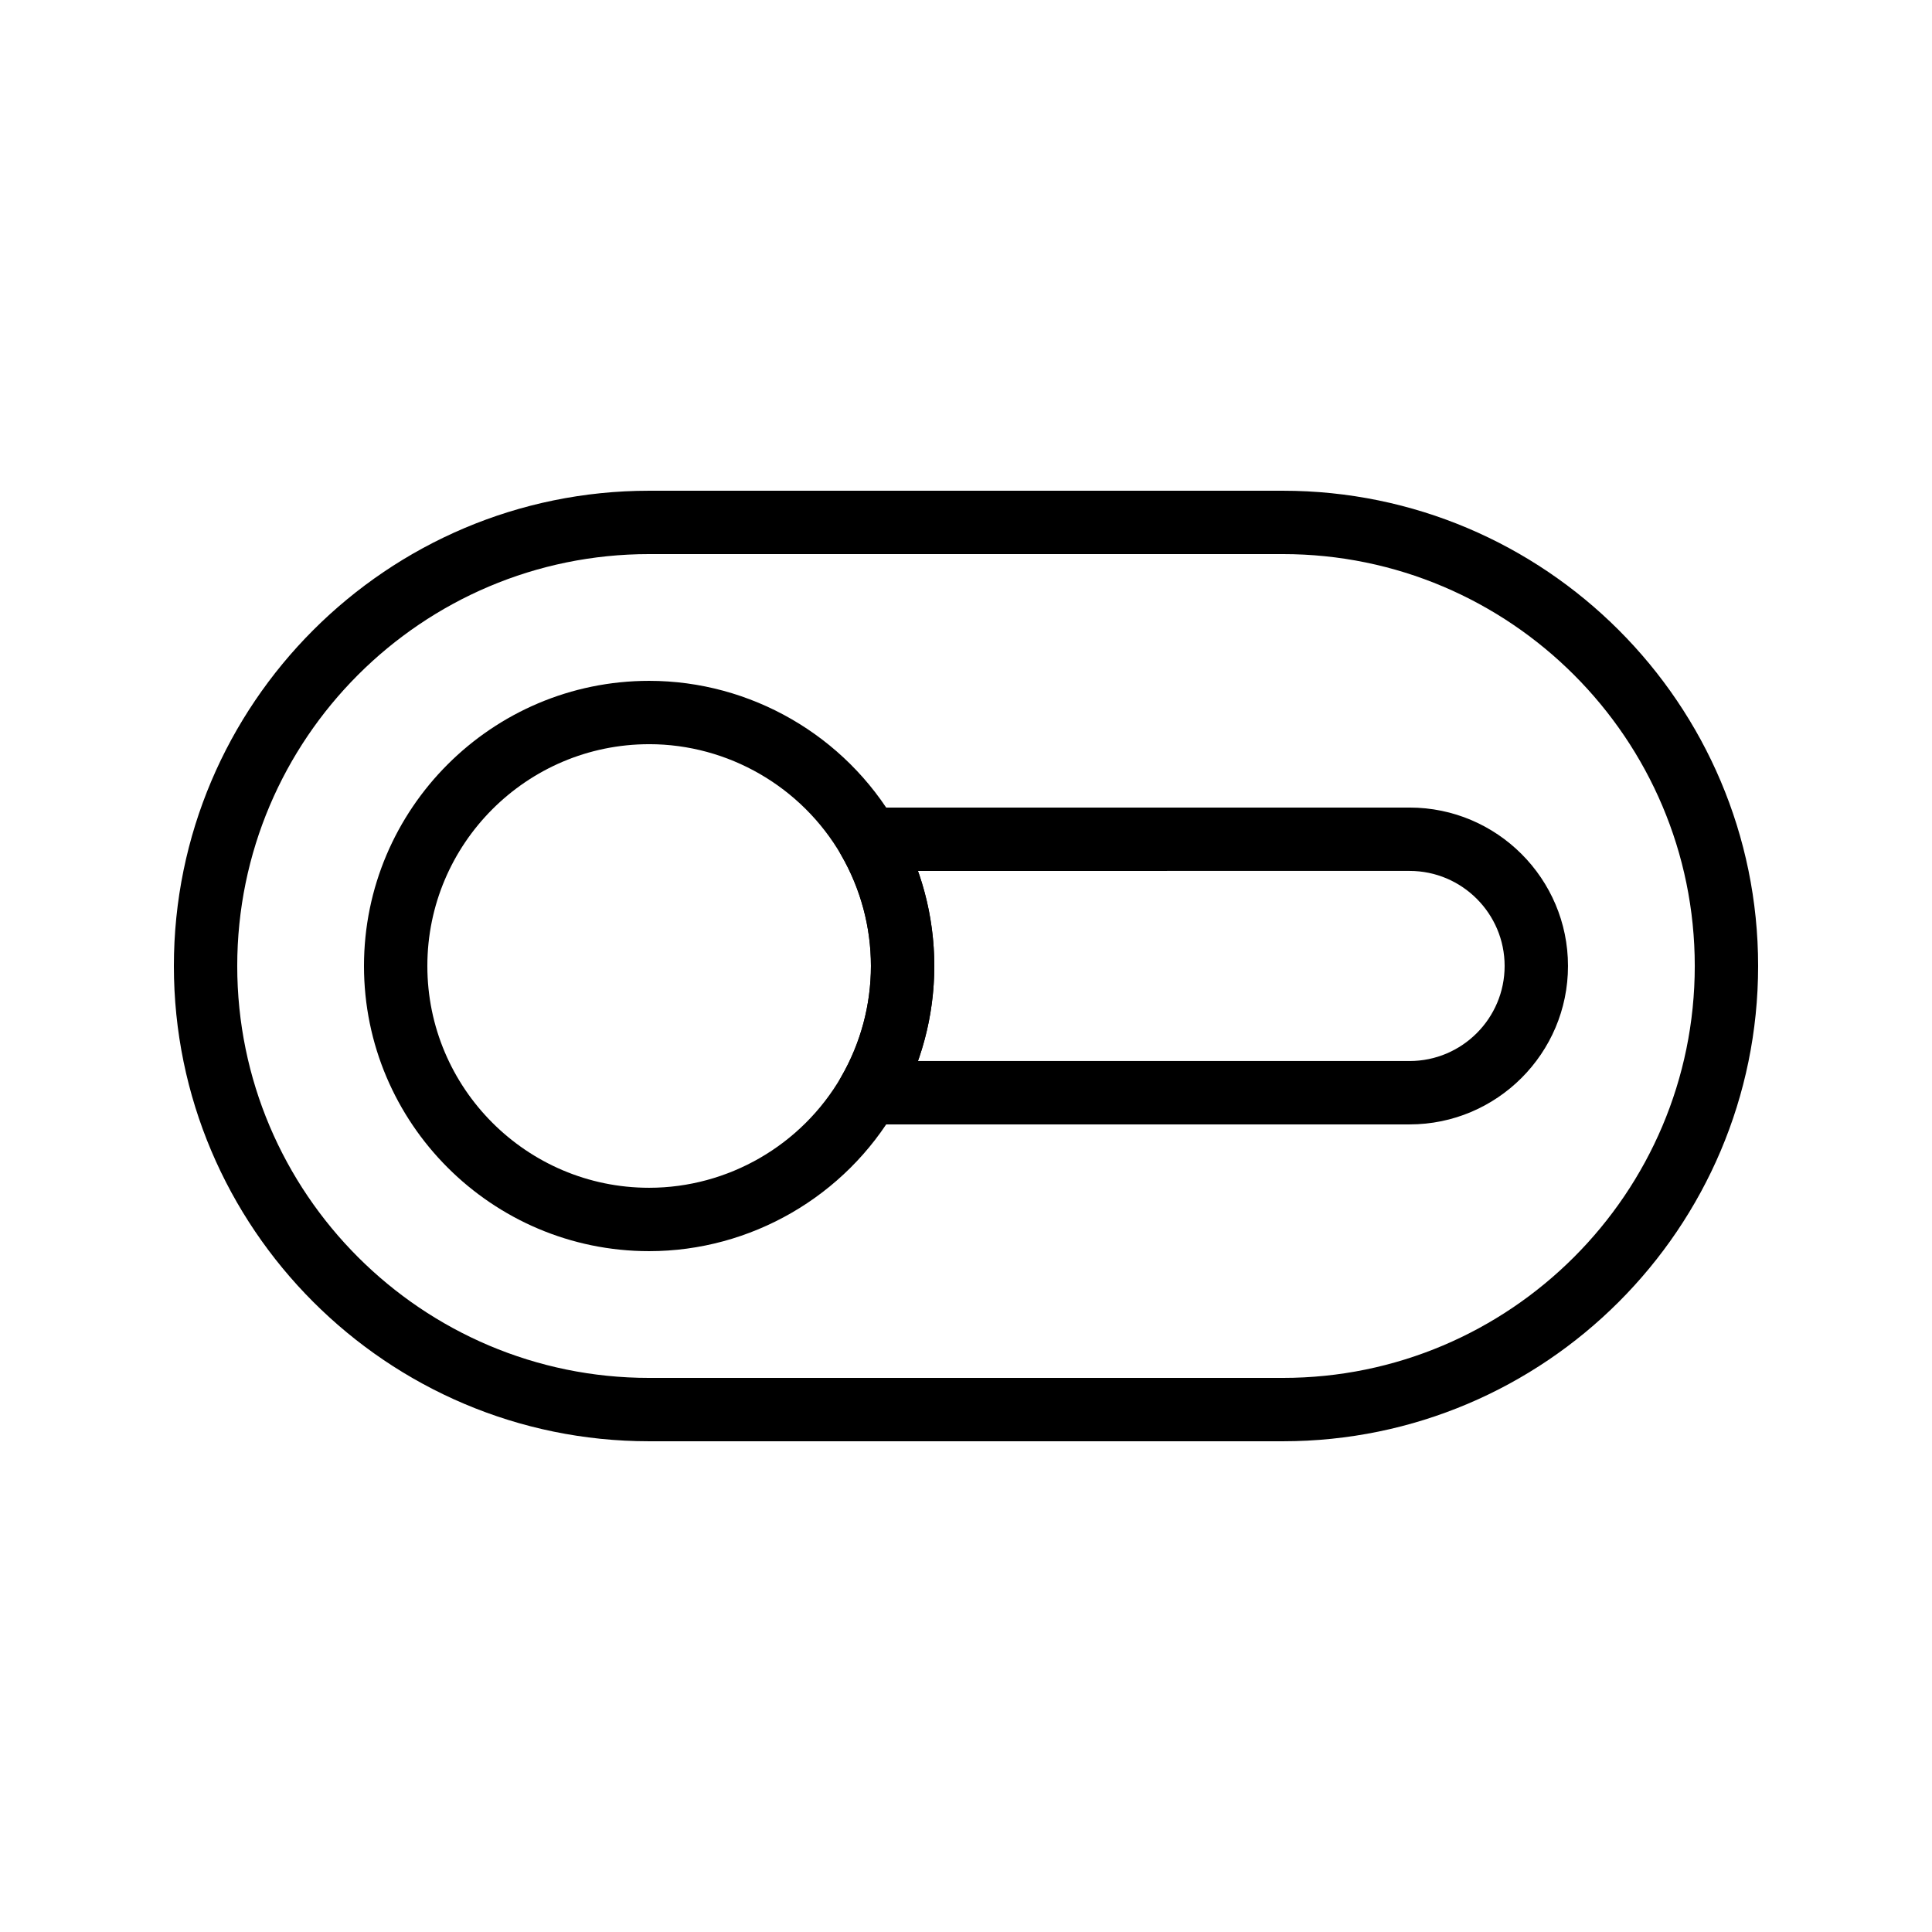
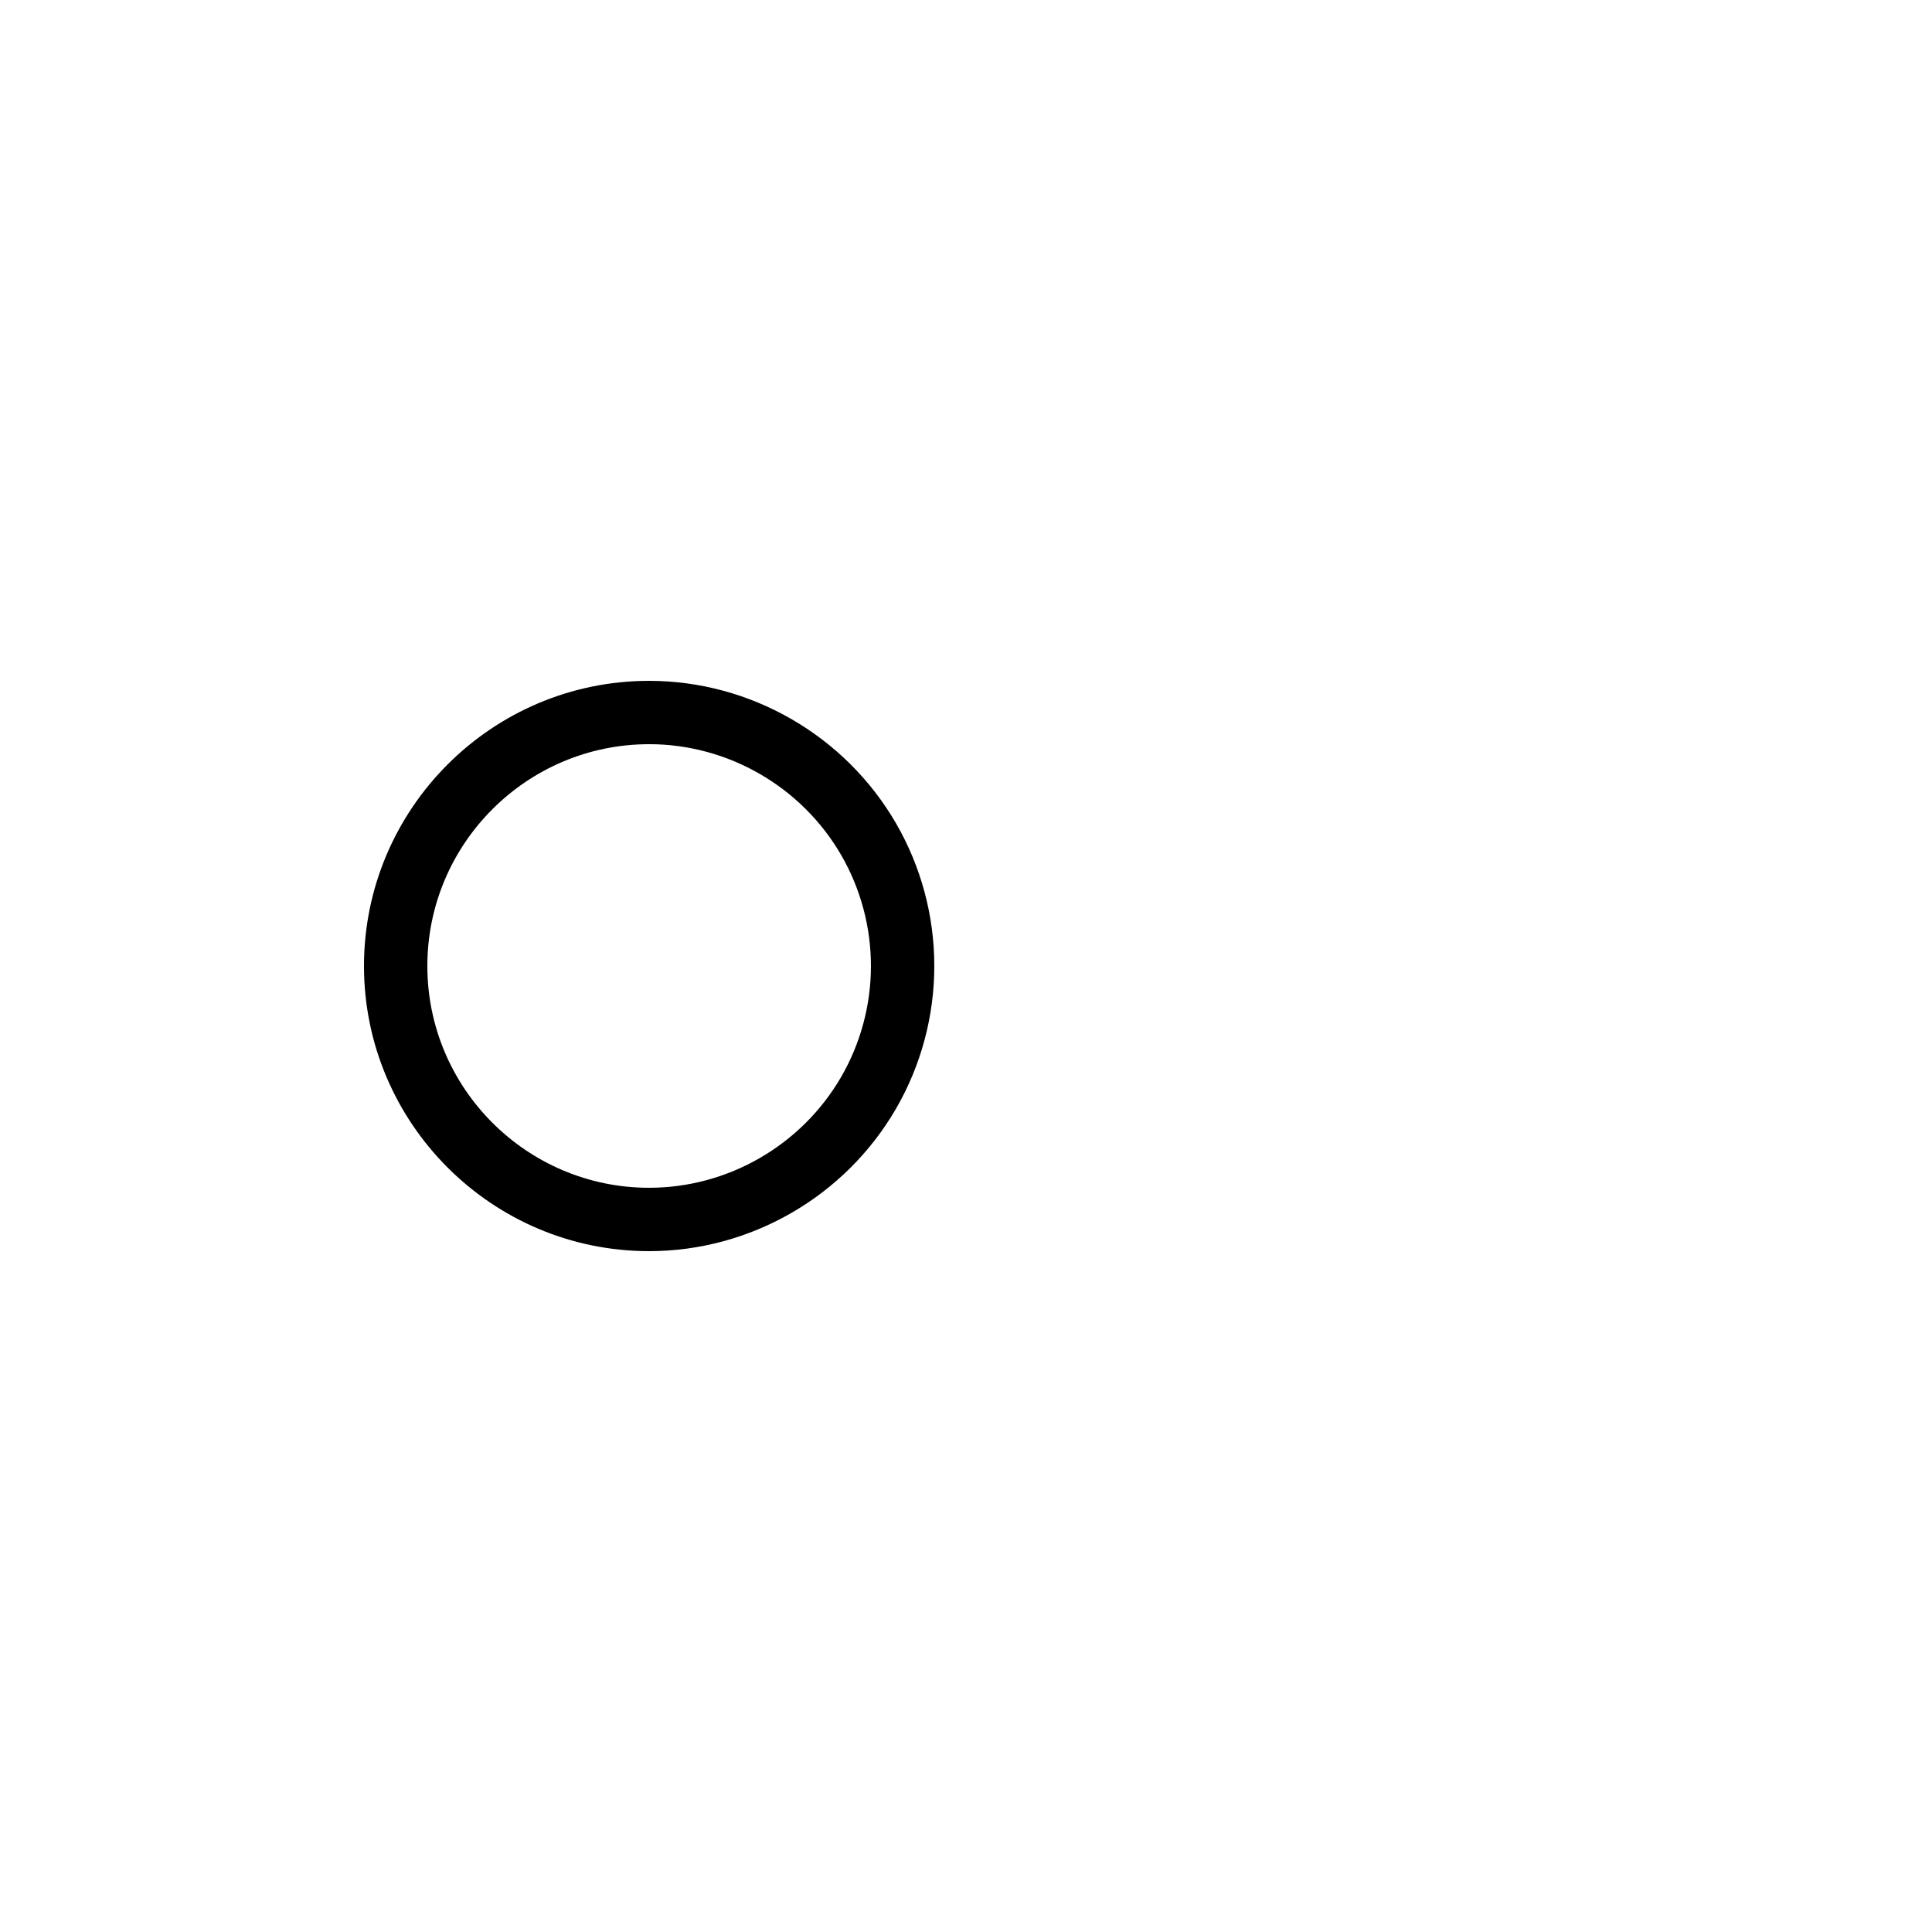
<svg xmlns="http://www.w3.org/2000/svg" fill="#000000" width="800px" height="800px" version="1.1" viewBox="144 144 512 512">
  <g>
-     <path d="m483.96 525.95h-167.93c-69.449 0-125.95-56.504-125.95-125.95 0-69.449 56.504-125.95 125.95-125.95h167.94c69.449 0 125.95 56.504 125.95 125.95-0.004 69.453-56.504 125.95-125.96 125.95zm-167.93-235.11c-60.191 0-109.16 48.969-109.16 109.16s48.969 109.16 109.16 109.16h167.94c60.191 0 109.16-48.969 109.16-109.16s-48.969-109.16-109.16-109.16z" />
-     <path d="m517.55 441.98h-143.36c-3 0-5.773-1.602-7.273-4.203s-1.496-5.805 0.008-8.402c5.152-8.906 7.879-19.066 7.879-29.379s-2.727-20.473-7.879-29.383c-1.504-2.598-1.504-5.801-0.008-8.398 1.5-2.602 4.273-4.203 7.273-4.203h143.36c23.148 0 41.984 18.836 41.984 41.984s-18.836 41.984-41.984 41.984zm-130.28-16.797h130.28c13.891 0 25.191-11.301 25.191-25.191s-11.301-25.191-25.191-25.191l-130.28 0.004c2.852 8.059 4.324 16.582 4.324 25.191 0 8.605-1.477 17.133-4.324 25.188z" />
    <path d="m316.03 475.57c-41.672 0-75.57-33.902-75.57-75.57 0-41.672 33.902-75.57 75.57-75.57 26.875 0 51.945 14.477 65.434 37.777 6.633 11.461 10.137 24.527 10.137 37.793 0 13.262-3.504 26.332-10.137 37.793-13.488 23.301-38.559 37.777-65.434 37.777zm0-134.35c-32.41 0-58.777 26.367-58.777 58.777s26.367 58.777 58.777 58.777c20.902 0 40.406-11.266 50.898-29.395 5.152-8.91 7.879-19.07 7.879-29.383s-2.727-20.473-7.879-29.383c-10.496-18.133-30-29.395-50.898-29.395z" />
  </g>
</svg>